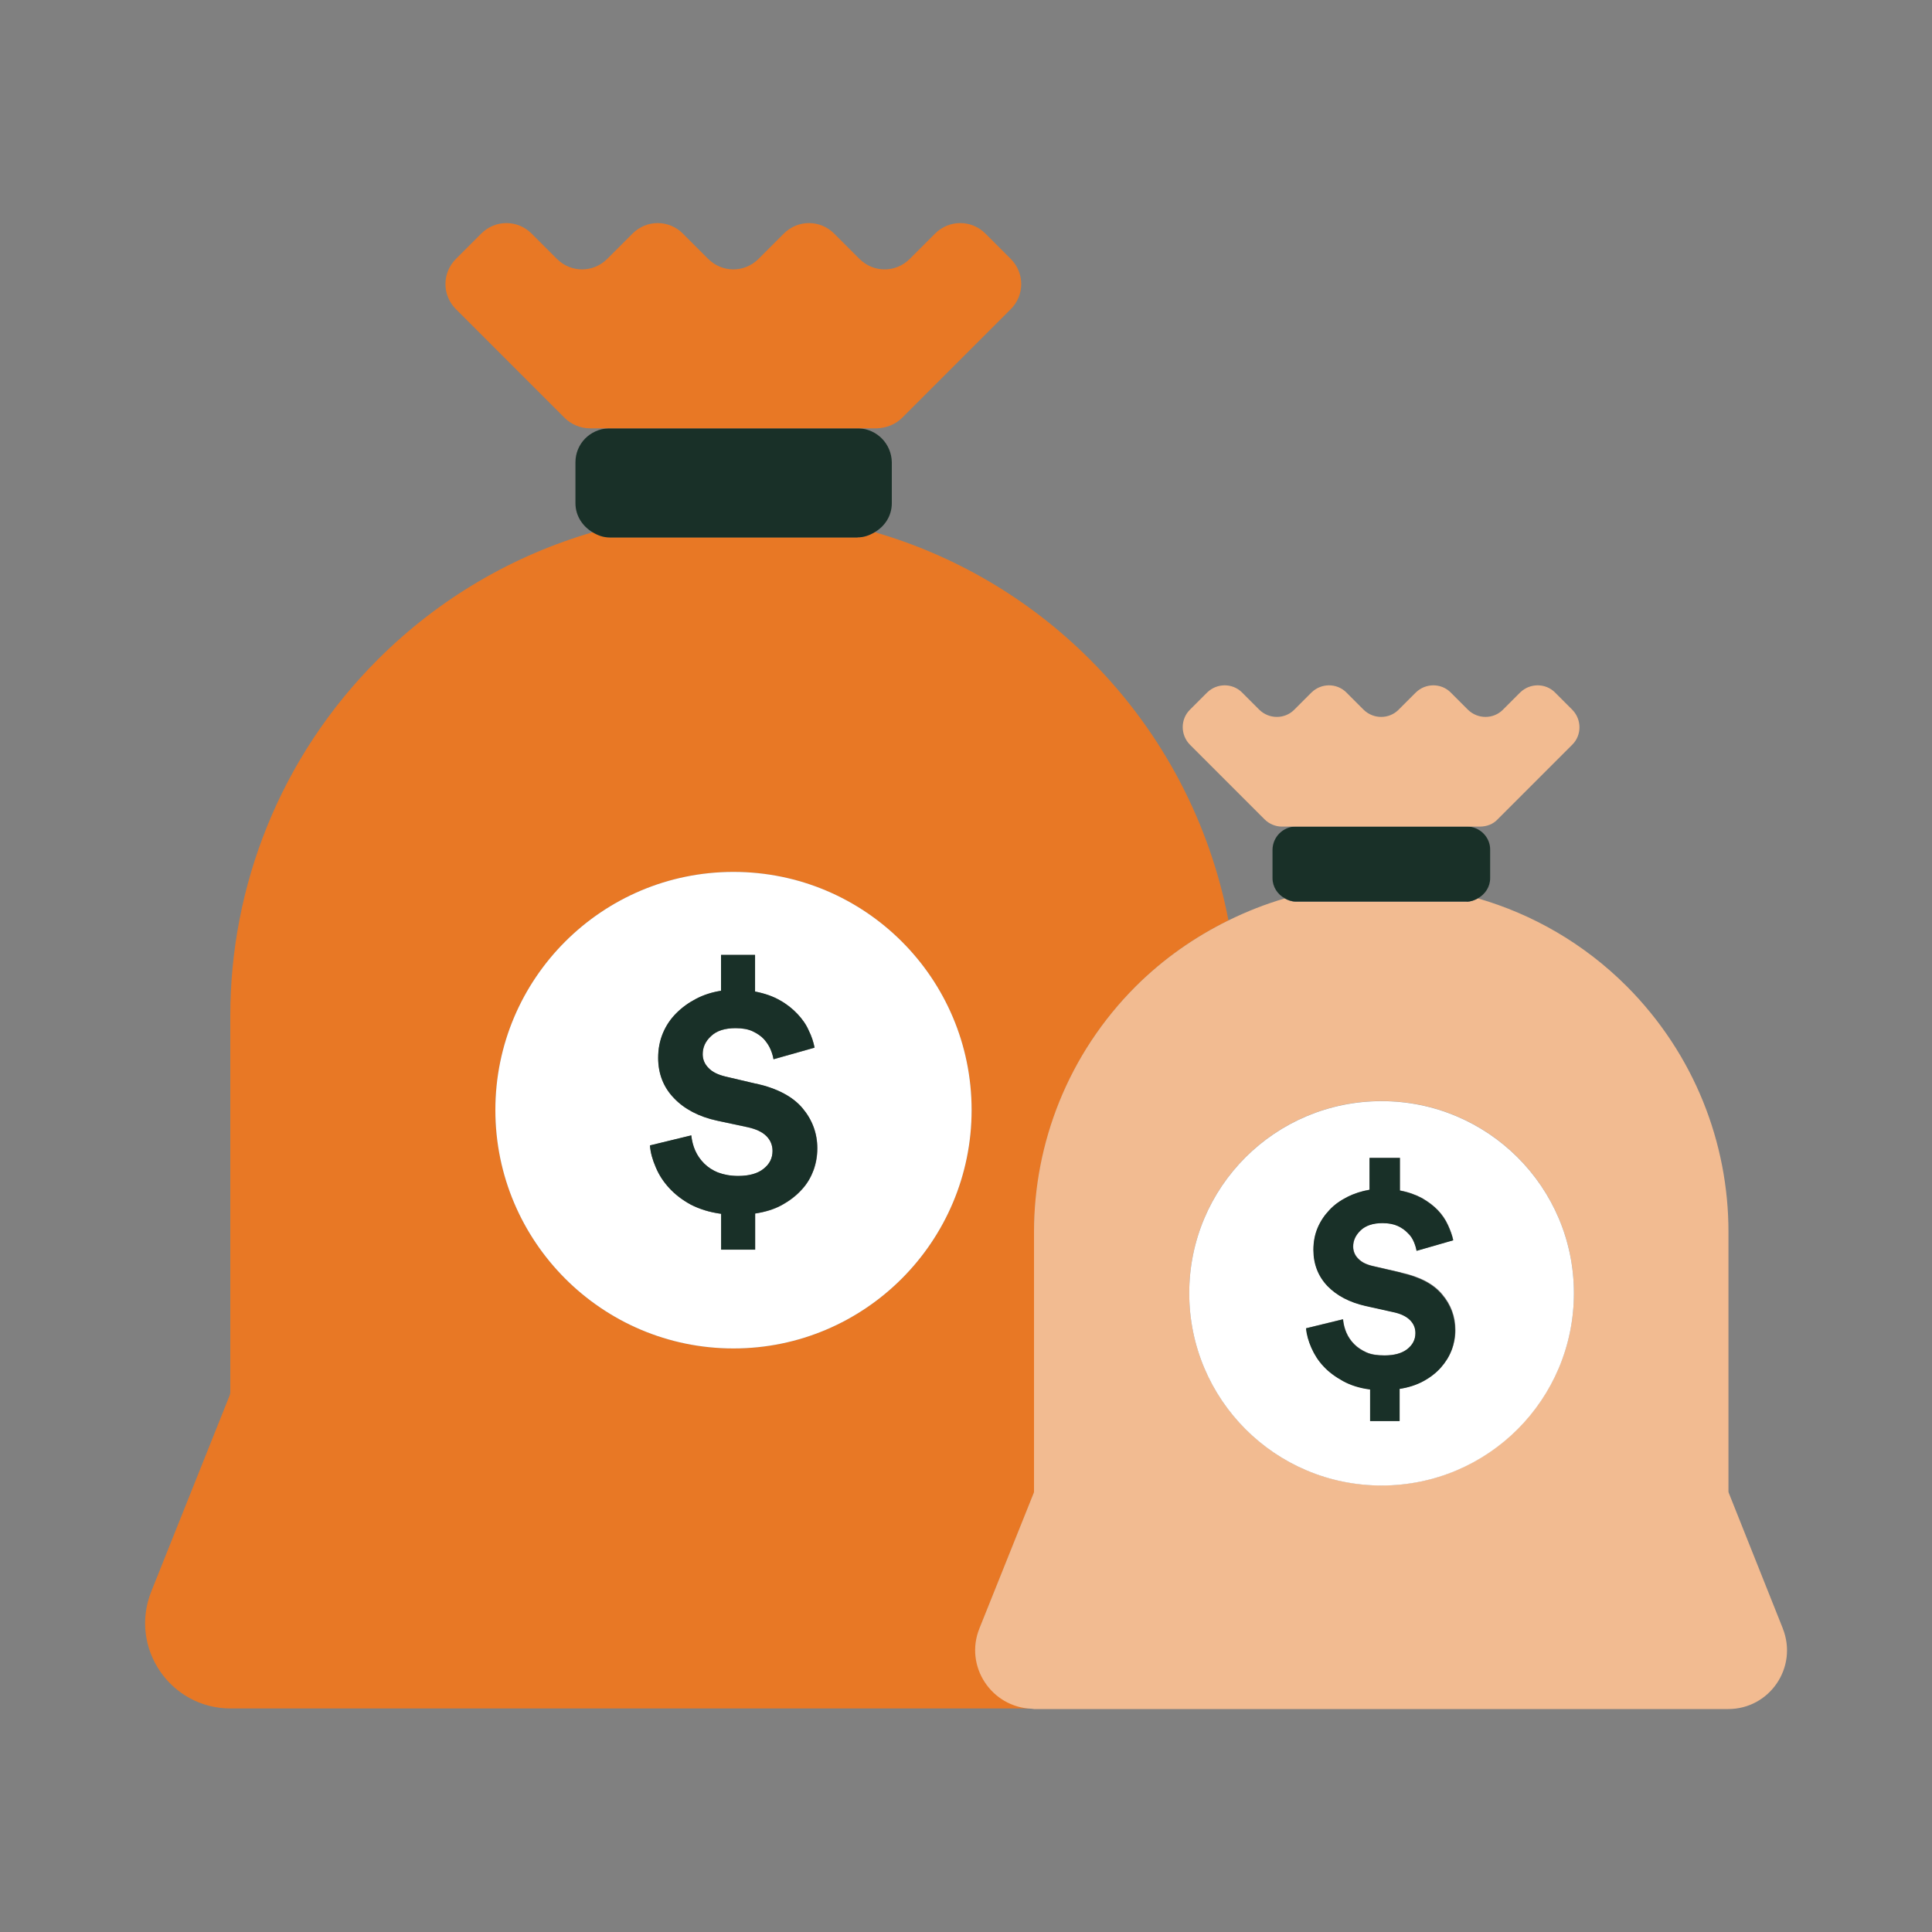
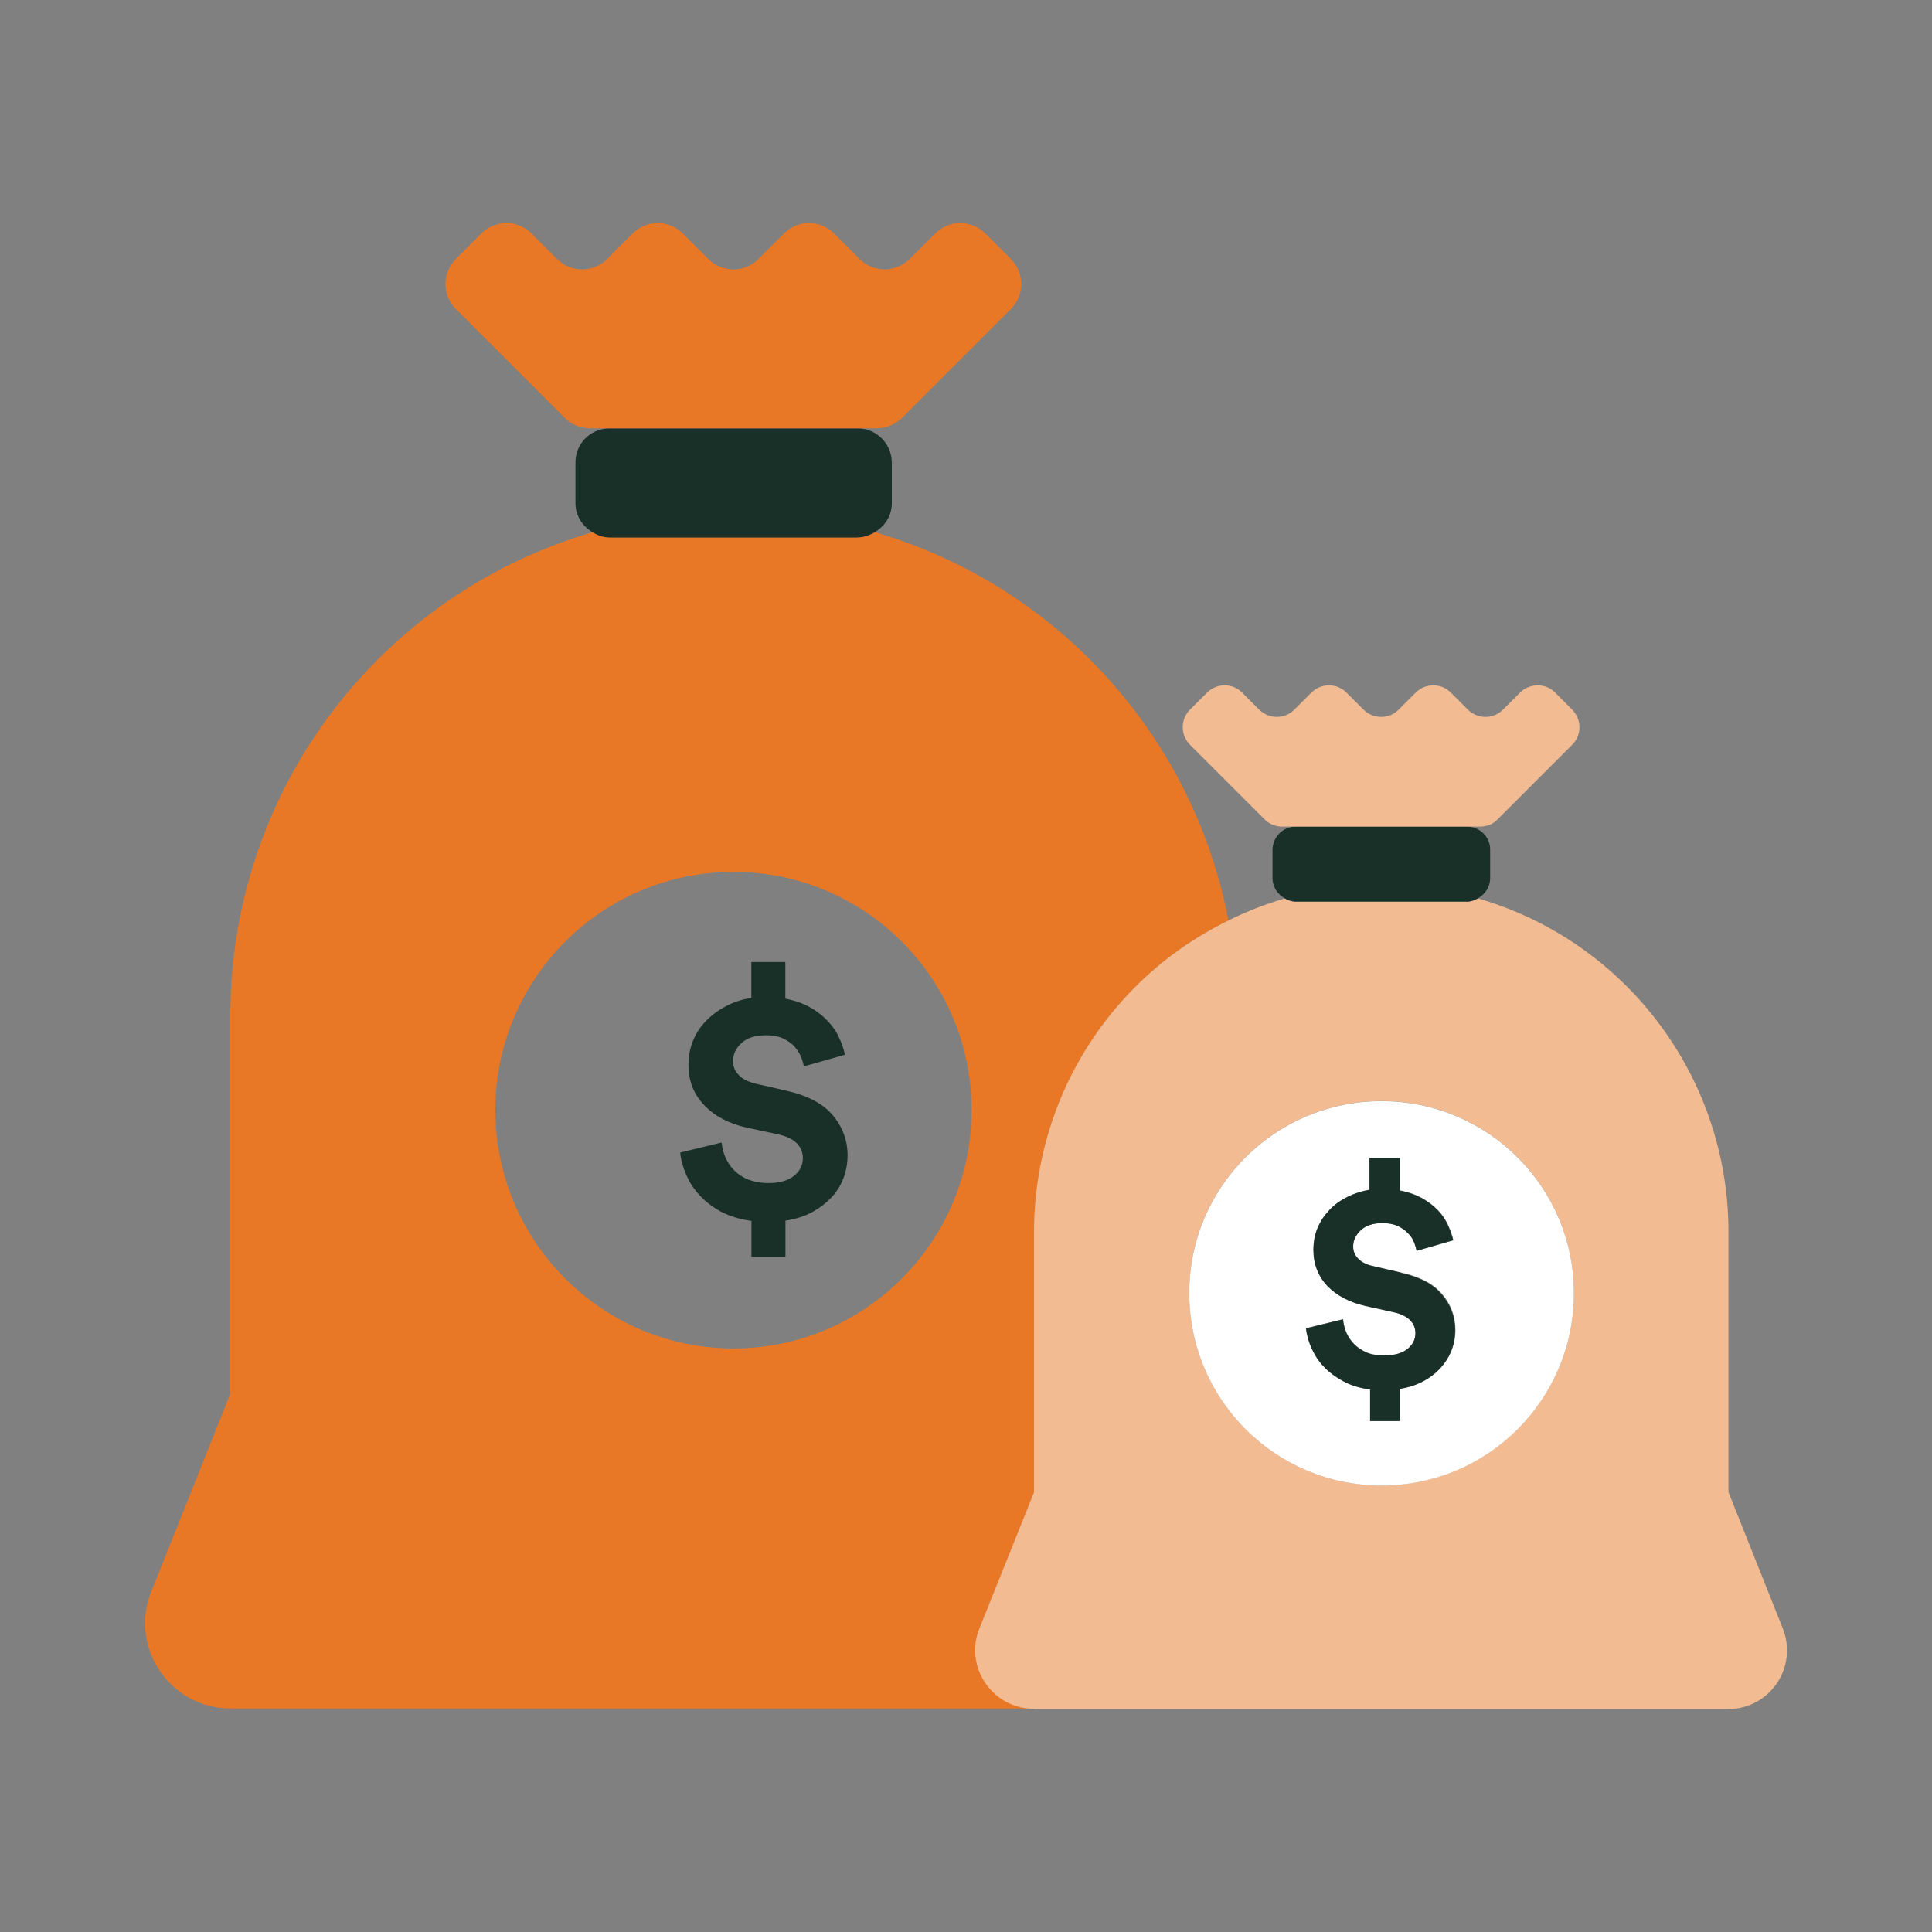
<svg xmlns="http://www.w3.org/2000/svg" id="Layer_1" viewBox="0 0 200 200">
  <rect x="0" y="0" width="200" height="200" fill="#808080" stroke="none" />
  <defs>
    <style>
      .cls-1 {
        fill: #fff;
      }

      .cls-2 {
        fill: #f2bb91;
      }

      .cls-3 {
        fill: #193028;
      }

      .cls-4 {
        fill: #e87825;
      }
    </style>
  </defs>
  <path class="cls-4" d="M101.41,168.56l5.62-14.02c.03-.05.03-.11.03-.19v-26.83c0-9.19,3.52-18.41,10.53-25.42,2.88-2.87,6.13-5.12,9.58-6.82-1.9-9.89-6.68-19.35-14.33-27-6.43-6.43-14.13-10.82-22.29-13.19-.53.31-1.11.53-1.76.53h-25.66c-.65,0-1.23-.22-1.75-.53-8.15,2.37-15.85,6.76-22.27,13.18-10.17,10.17-15.27,23.53-15.27,36.87v38.97c0,.11-.03.19-.05.3l-8.13,20.34c-2.32,5.81,1.96,12.11,8.21,12.11h82.99c-4.19-.15-7.01-4.41-5.43-8.32ZM75.93,139.59c-13.61,0-24.65-11.07-24.65-24.68s11.04-24.65,24.65-24.65,24.65,11.04,24.65,24.65-11.04,24.68-24.65,24.68Z" />
  <path class="cls-3" d="M88.78,55.63c.66,0,1.24-.22,1.76-.53,1.05-.61,1.78-1.7,1.78-3.01v-4.23c-.03-1.92-1.54-3.44-3.41-3.52h-25.93c-1.9.08-3.41,1.6-3.41,3.52v4.23c0,1.31.74,2.4,1.79,3.02.52.31,1.1.53,1.75.53h25.66Z" />
  <path class="cls-4" d="M90.77,44.34c.98-.03,1.94-.41,2.62-1.09l11.24-11.24c1.45-1.45,1.45-3.76,0-5.21l-2.62-2.62c-1.45-1.45-3.76-1.45-5.21,0l-2.62,2.62c-1.45,1.45-3.76,1.45-5.21,0l-2.62-2.62c-1.45-1.45-3.76-1.45-5.21,0l-2.62,2.62c-1.45,1.45-3.76,1.45-5.21,0l-2.62-2.62c-1.45-1.45-3.76-1.45-5.21,0l-2.62,2.62c-1.45,1.45-3.76,1.45-5.21,0l-2.62-2.62c-1.45-1.45-3.76-1.45-5.21,0l-2.62,2.62c-1.45,1.45-1.45,3.76,0,5.21l11.24,11.24c.68.68,1.64,1.09,2.62,1.09h29.7Z" />
-   <path class="cls-1" d="M75.93,90.26c-13.61,0-24.65,11.04-24.65,24.65s11.04,24.68,24.65,24.68,24.65-11.07,24.65-24.68-11.02-24.65-24.65-24.65ZM84.2,121.19c-.27.74-.68,1.42-1.25,2.02-.55.6-1.23,1.12-2.02,1.55-.79.44-1.72.71-2.75.87v3.74h-3.52v-3.71c-1.2-.16-2.24-.49-3.14-.95-.9-.49-1.64-1.06-2.24-1.72-.6-.65-1.06-1.36-1.39-2.15-.33-.76-.55-1.53-.6-2.26l4.28-1.04c.05.55.19,1.09.41,1.58.22.49.52.93.93,1.34.38.38.87.71,1.45.93.57.22,1.25.35,2.07.35,1.12,0,2.02-.25,2.62-.74.63-.49.93-1.12.93-1.85,0-.6-.22-1.12-.63-1.53-.44-.44-1.09-.74-1.96-.93l-3.19-.68c-1.85-.41-3.35-1.2-4.42-2.32-1.09-1.12-1.64-2.54-1.64-4.17,0-.93.16-1.77.49-2.56s.79-1.47,1.39-2.07,1.28-1.09,2.07-1.5c.79-.41,1.66-.68,2.56-.82v-3.71h3.52v3.79c.98.19,1.85.49,2.56.9.74.41,1.34.9,1.83,1.42s.9,1.09,1.17,1.72c.3.6.49,1.2.6,1.77l-4.25,1.2c-.05-.3-.14-.63-.3-1.01s-.38-.71-.68-1.06c-.3-.33-.71-.6-1.17-.82-.46-.22-1.06-.33-1.77-.33-1.12,0-1.96.27-2.54.82-.6.55-.87,1.17-.87,1.88,0,.52.19,1.01.6,1.42.38.41.98.71,1.8.9l3.14.74c2.18.49,3.79,1.34,4.8,2.54,1.01,1.2,1.53,2.59,1.53,4.15,0,.82-.14,1.58-.41,2.32Z" />
-   <path class="cls-3" d="M78.28,112.19l-3.14-.74c-.82-.19-1.42-.49-1.8-.9-.41-.41-.6-.9-.6-1.42,0-.71.27-1.34.87-1.88.57-.55,1.42-.82,2.54-.82.71,0,1.31.11,1.77.33.46.22.87.49,1.17.82.3.35.52.68.68,1.06s.25.71.3,1.01l4.25-1.2c-.11-.57-.3-1.17-.6-1.77-.27-.63-.68-1.2-1.17-1.72s-1.09-1.01-1.83-1.42c-.71-.41-1.58-.71-2.56-.9v-3.79h-3.52v3.71c-.9.14-1.77.41-2.56.82-.79.41-1.47.9-2.07,1.5s-1.06,1.28-1.39,2.07-.49,1.64-.49,2.56c0,1.64.55,3.05,1.64,4.17,1.06,1.12,2.56,1.91,4.42,2.32l3.19.68c.87.19,1.53.49,1.96.93.41.41.63.93.63,1.53,0,.74-.3,1.36-.93,1.85-.6.49-1.5.74-2.62.74-.82,0-1.5-.14-2.07-.35-.57-.22-1.06-.55-1.45-.93-.41-.41-.71-.85-.93-1.34-.22-.49-.35-1.04-.41-1.58l-4.28,1.04c.05.74.27,1.5.6,2.26.33.79.79,1.5,1.39,2.15.6.65,1.34,1.23,2.24,1.72.9.46,1.94.79,3.14.95v3.71h0s3.52,0,3.52,0v-3.74c1.04-.16,1.96-.44,2.75-.87.79-.44,1.47-.95,2.02-1.55.57-.6.98-1.28,1.25-2.02.27-.74.41-1.5.41-2.32,0-1.55-.52-2.95-1.53-4.15-1.01-1.2-2.62-2.05-4.8-2.54Z" />
+   <path class="cls-3" d="M78.28,112.19c-.82-.19-1.42-.49-1.8-.9-.41-.41-.6-.9-.6-1.42,0-.71.27-1.34.87-1.88.57-.55,1.42-.82,2.54-.82.71,0,1.31.11,1.77.33.46.22.87.49,1.17.82.3.35.52.68.68,1.06s.25.71.3,1.01l4.25-1.2c-.11-.57-.3-1.17-.6-1.77-.27-.63-.68-1.2-1.17-1.72s-1.09-1.01-1.83-1.42c-.71-.41-1.58-.71-2.56-.9v-3.79h-3.52v3.71c-.9.14-1.77.41-2.56.82-.79.41-1.47.9-2.07,1.5s-1.06,1.28-1.39,2.07-.49,1.64-.49,2.56c0,1.64.55,3.05,1.64,4.17,1.06,1.12,2.56,1.91,4.42,2.32l3.19.68c.87.19,1.53.49,1.96.93.41.41.63.93.63,1.53,0,.74-.3,1.36-.93,1.85-.6.49-1.5.74-2.62.74-.82,0-1.5-.14-2.07-.35-.57-.22-1.06-.55-1.45-.93-.41-.41-.71-.85-.93-1.34-.22-.49-.35-1.04-.41-1.58l-4.28,1.04c.05.74.27,1.5.6,2.26.33.79.79,1.5,1.39,2.15.6.65,1.34,1.23,2.24,1.72.9.46,1.94.79,3.14.95v3.71h0s3.52,0,3.52,0v-3.74c1.04-.16,1.96-.44,2.75-.87.79-.44,1.47-.95,2.02-1.55.57-.6.98-1.28,1.25-2.02.27-.74.41-1.5.41-2.32,0-1.55-.52-2.95-1.53-4.15-1.01-1.2-2.62-2.05-4.8-2.54Z" />
  <path class="cls-2" d="M184.55,168.56l-5.59-14.02c-.03-.05-.03-.14-.03-.19v-26.83c0-9.19-3.52-18.38-10.53-25.42-4.44-4.44-9.77-7.47-15.41-9.1-.35.2-.74.35-1.17.35h-17.67c-.43,0-.82-.14-1.17-.34-1.99.58-3.94,1.35-5.83,2.28-3.45,1.7-6.7,3.95-9.58,6.82-7.01,7.01-10.53,16.23-10.53,25.42v26.83c0,.08,0,.14-.03.19l-5.62,14.02c-1.58,3.91,1.24,8.17,5.43,8.32.07,0,.14.03.22.03h71.86c4.31,0,7.25-4.34,5.65-8.35ZM143.02,153.77c-11.02,0-19.91-8.92-19.91-19.91s8.89-19.88,19.91-19.88,19.91,8.92,19.91,19.88-8.92,19.91-19.91,19.91Z" />
  <path class="cls-3" d="M151.83,93.34c.43,0,.82-.15,1.17-.35.74-.42,1.26-1.18,1.26-2.08v-2.92c.03-1.31-1.06-2.43-2.43-2.43h-17.67c-1.34,0-2.43,1.09-2.43,2.43v2.92c0,.9.52,1.67,1.26,2.08.35.2.74.34,1.17.34h17.67Z" />
  <path class="cls-2" d="M153.17,85.57c.74,0,1.39-.25,1.85-.74l7.75-7.75c.98-.98.98-2.59,0-3.6l-1.8-1.8c-.98-.98-2.59-.98-3.6,0l-1.8,1.8c-.98.98-2.59.98-3.6,0l-1.8-1.8c-.98-.98-2.59-.98-3.6,0l-1.8,1.8c-.98.98-2.59.98-3.6,0l-1.8-1.8c-.98-.98-2.59-.98-3.6,0l-1.8,1.8c-.98.98-2.59.98-3.6,0l-1.8-1.8c-.98-.98-2.59-.98-3.6,0l-1.8,1.8c-.98.98-.98,2.59,0,3.6l7.75,7.75c.46.46,1.12.74,1.8.74h20.45Z" />
  <path class="cls-1" d="M143.02,113.99c-11.02,0-19.91,8.89-19.91,19.88s8.89,19.91,19.91,19.91,19.91-8.92,19.91-19.91-8.92-19.88-19.91-19.88ZM150.27,139.78c-.25.65-.63,1.25-1.12,1.8-.49.55-1.09,1.01-1.8,1.39-.71.38-1.53.65-2.45.79v3.33h-3.05v.03-3.3c-1.06-.14-2.02-.44-2.81-.87-.79-.44-1.47-.93-2.02-1.53-.55-.57-.95-1.23-1.25-1.91s-.49-1.36-.55-2.02l3.82-.93c.05.49.16.95.35,1.39.19.44.46.85.82,1.2s.79.63,1.28.85c.52.22,1.12.3,1.85.3,1.01,0,1.8-.22,2.35-.65s.85-.98.85-1.66c0-.55-.19-.98-.57-1.36-.38-.38-.95-.65-1.75-.82l-2.84-.63c-1.66-.38-2.97-1.06-3.95-2.07-.95-1.01-1.45-2.26-1.45-3.74,0-.82.14-1.58.44-2.29.3-.71.71-1.31,1.23-1.85.52-.55,1.15-.98,1.85-1.34.71-.35,1.47-.6,2.29-.74v-3.3h3.14v3.38c.87.16,1.64.44,2.29.79.65.38,1.2.79,1.64,1.25.44.46.79.98,1.04,1.53.25.55.44,1.06.55,1.58l-3.79,1.09c-.05-.27-.14-.57-.27-.9s-.33-.65-.63-.93c-.27-.3-.63-.55-1.04-.74-.41-.19-.95-.3-1.58-.3-.98,0-1.75.25-2.26.74s-.79,1.04-.79,1.69c0,.46.16.9.52,1.25.35.38.87.63,1.61.79l2.81.65c1.96.44,3.38,1.17,4.28,2.26.9,1.06,1.36,2.29,1.36,3.71,0,.71-.14,1.42-.38,2.07Z" />
  <path class="cls-3" d="M145.01,131.74l-2.81-.65c-.74-.16-1.25-.41-1.61-.79-.35-.35-.52-.79-.52-1.25,0-.65.27-1.2.79-1.69s1.28-.74,2.26-.74c.63,0,1.17.11,1.58.3.41.19.76.44,1.04.74.3.27.49.6.63.93s.22.63.27.9l3.79-1.09c-.11-.52-.3-1.04-.55-1.58-.25-.55-.6-1.06-1.04-1.53-.44-.46-.98-.87-1.64-1.25-.65-.35-1.42-.63-2.29-.79v-3.38h-3.14v3.3c-.82.14-1.58.38-2.29.74-.71.35-1.34.79-1.85,1.34-.52.55-.93,1.15-1.23,1.85-.3.71-.44,1.47-.44,2.29,0,1.47.49,2.73,1.45,3.74.98,1.01,2.29,1.69,3.95,2.07l2.84.63c.79.16,1.36.44,1.75.82.38.38.57.82.57,1.36,0,.68-.3,1.23-.85,1.66s-1.34.65-2.35.65c-.74,0-1.34-.08-1.85-.3-.49-.22-.93-.49-1.28-.85s-.63-.76-.82-1.2c-.19-.44-.3-.9-.35-1.39l-3.82.93c.05.65.25,1.34.55,2.02s.71,1.34,1.25,1.91c.55.6,1.23,1.09,2.02,1.53.79.44,1.75.74,2.81.87v3.27h3.05v-3.33c.93-.14,1.75-.41,2.45-.79.71-.38,1.31-.85,1.8-1.39.49-.55.87-1.15,1.12-1.8s.38-1.36.38-2.07c0-1.42-.46-2.65-1.36-3.71-.9-1.09-2.32-1.83-4.28-2.26Z" />
</svg>